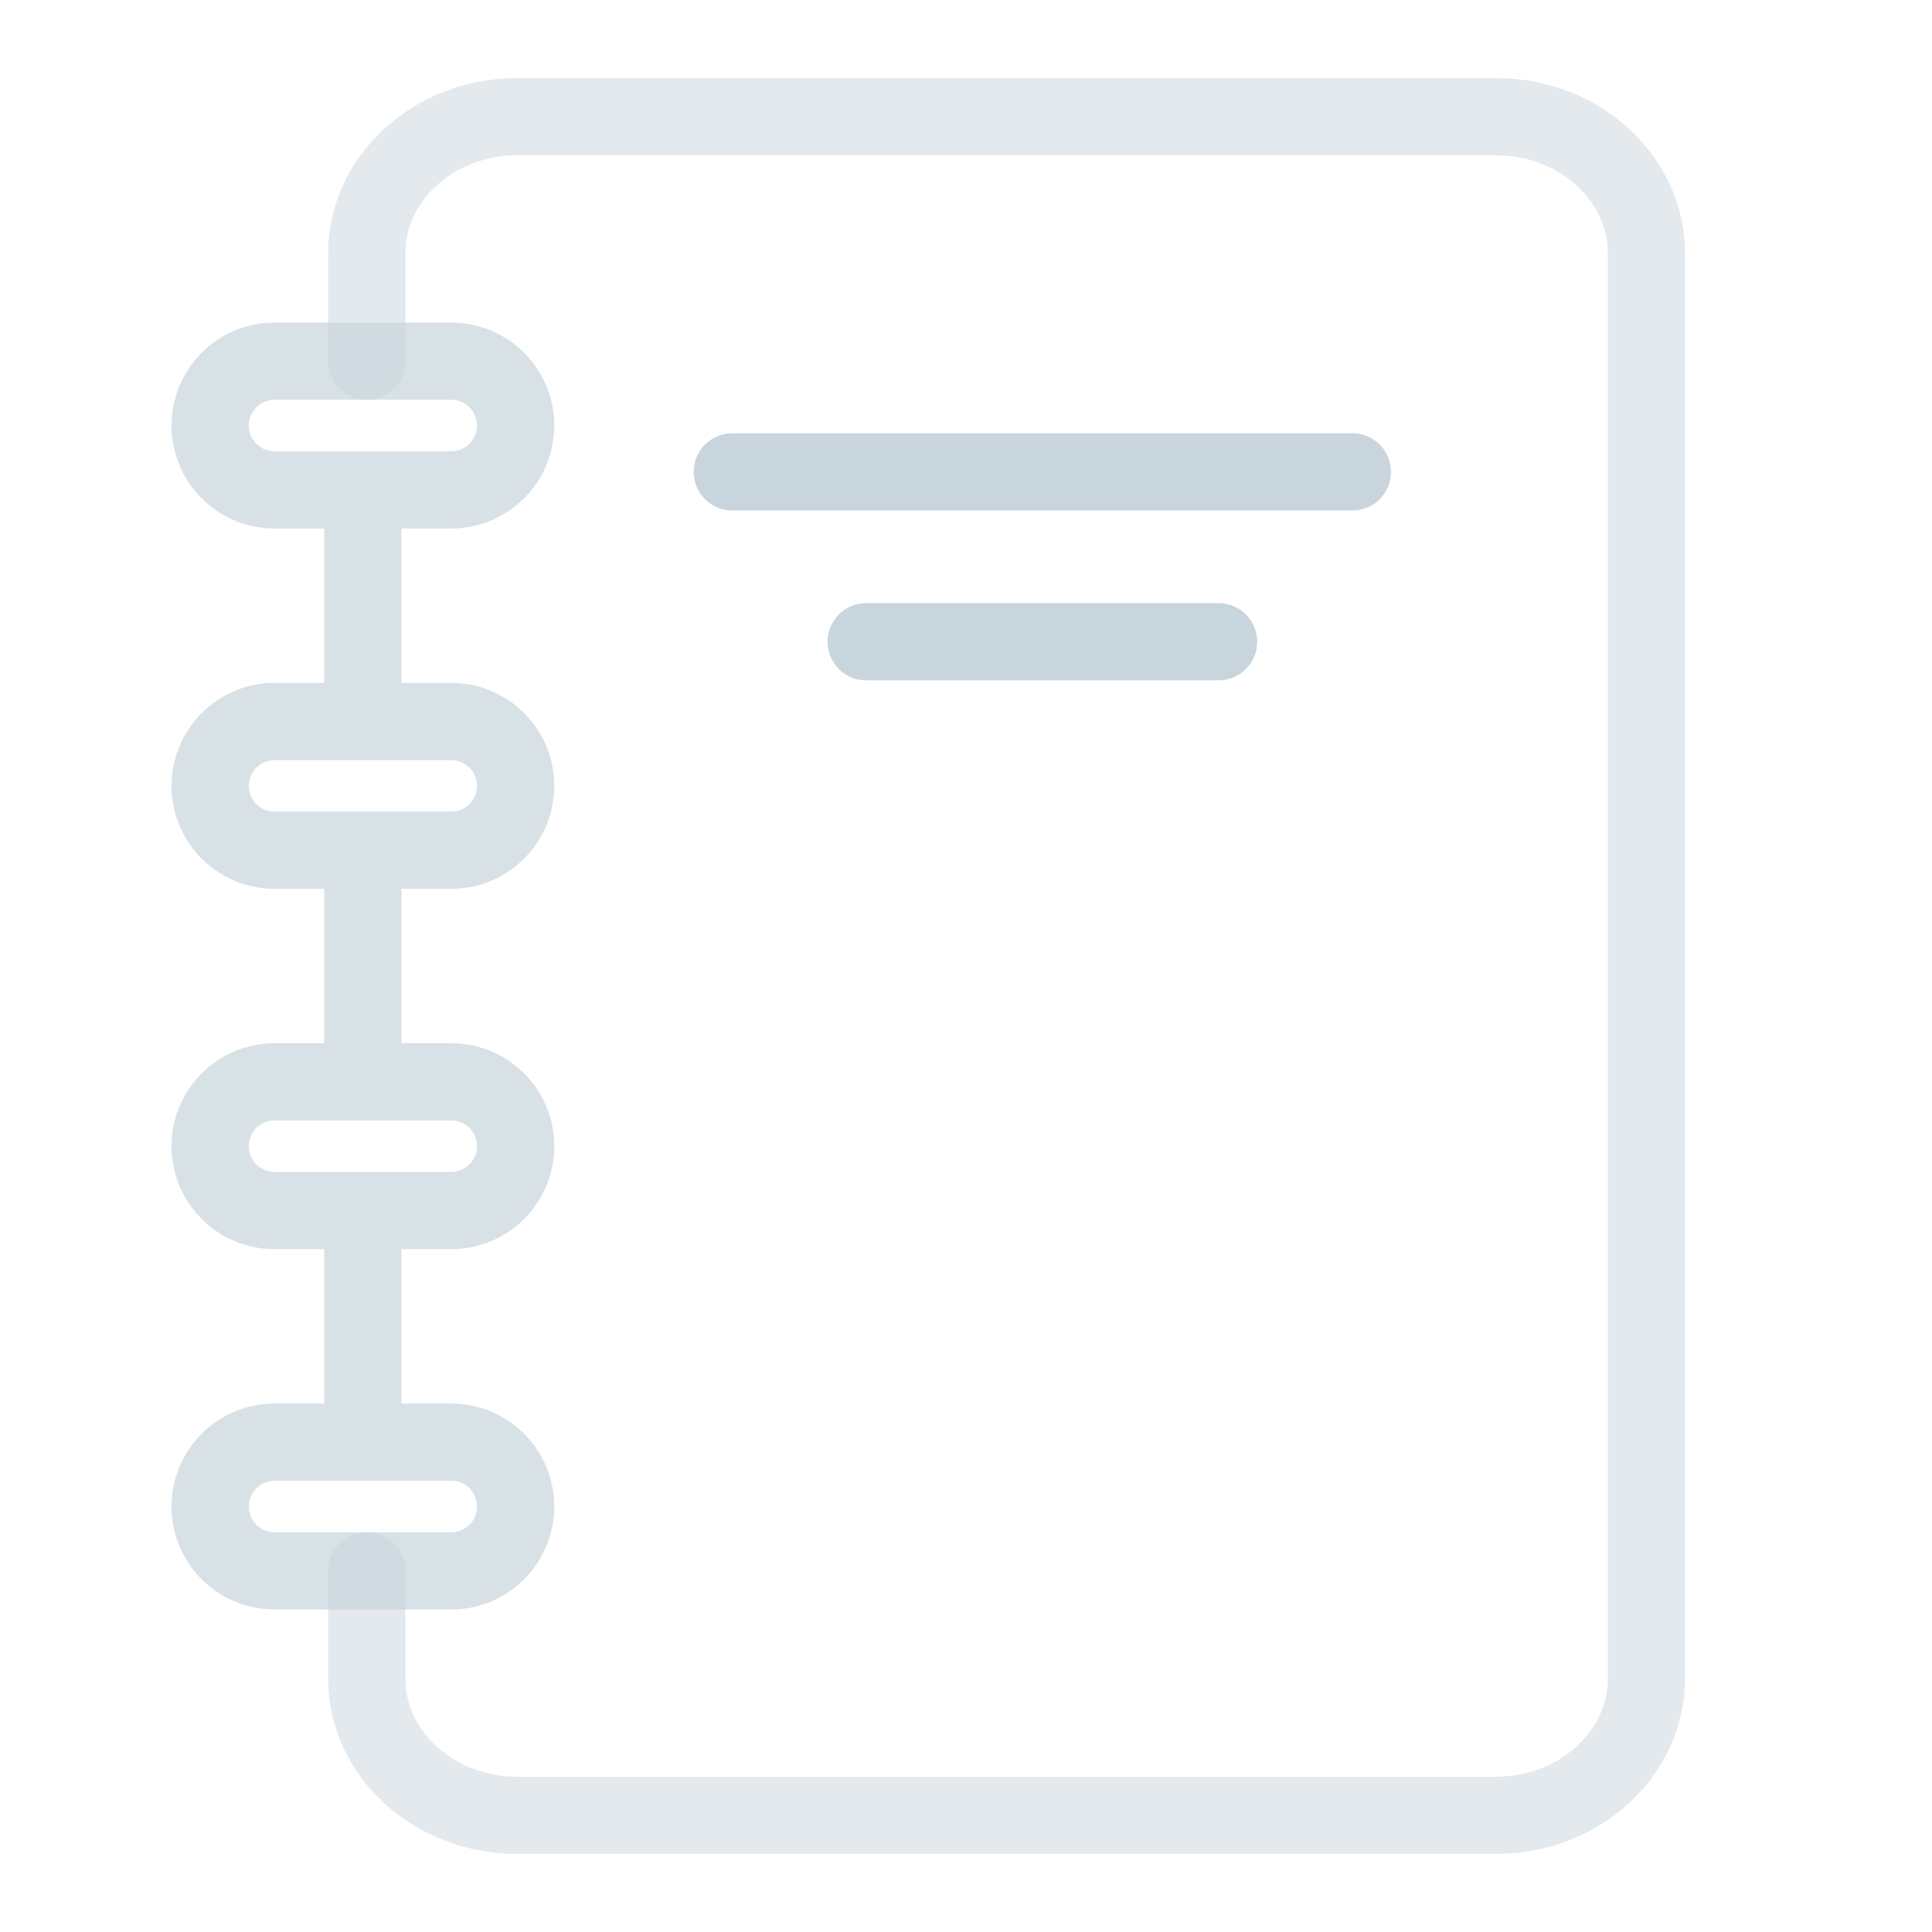
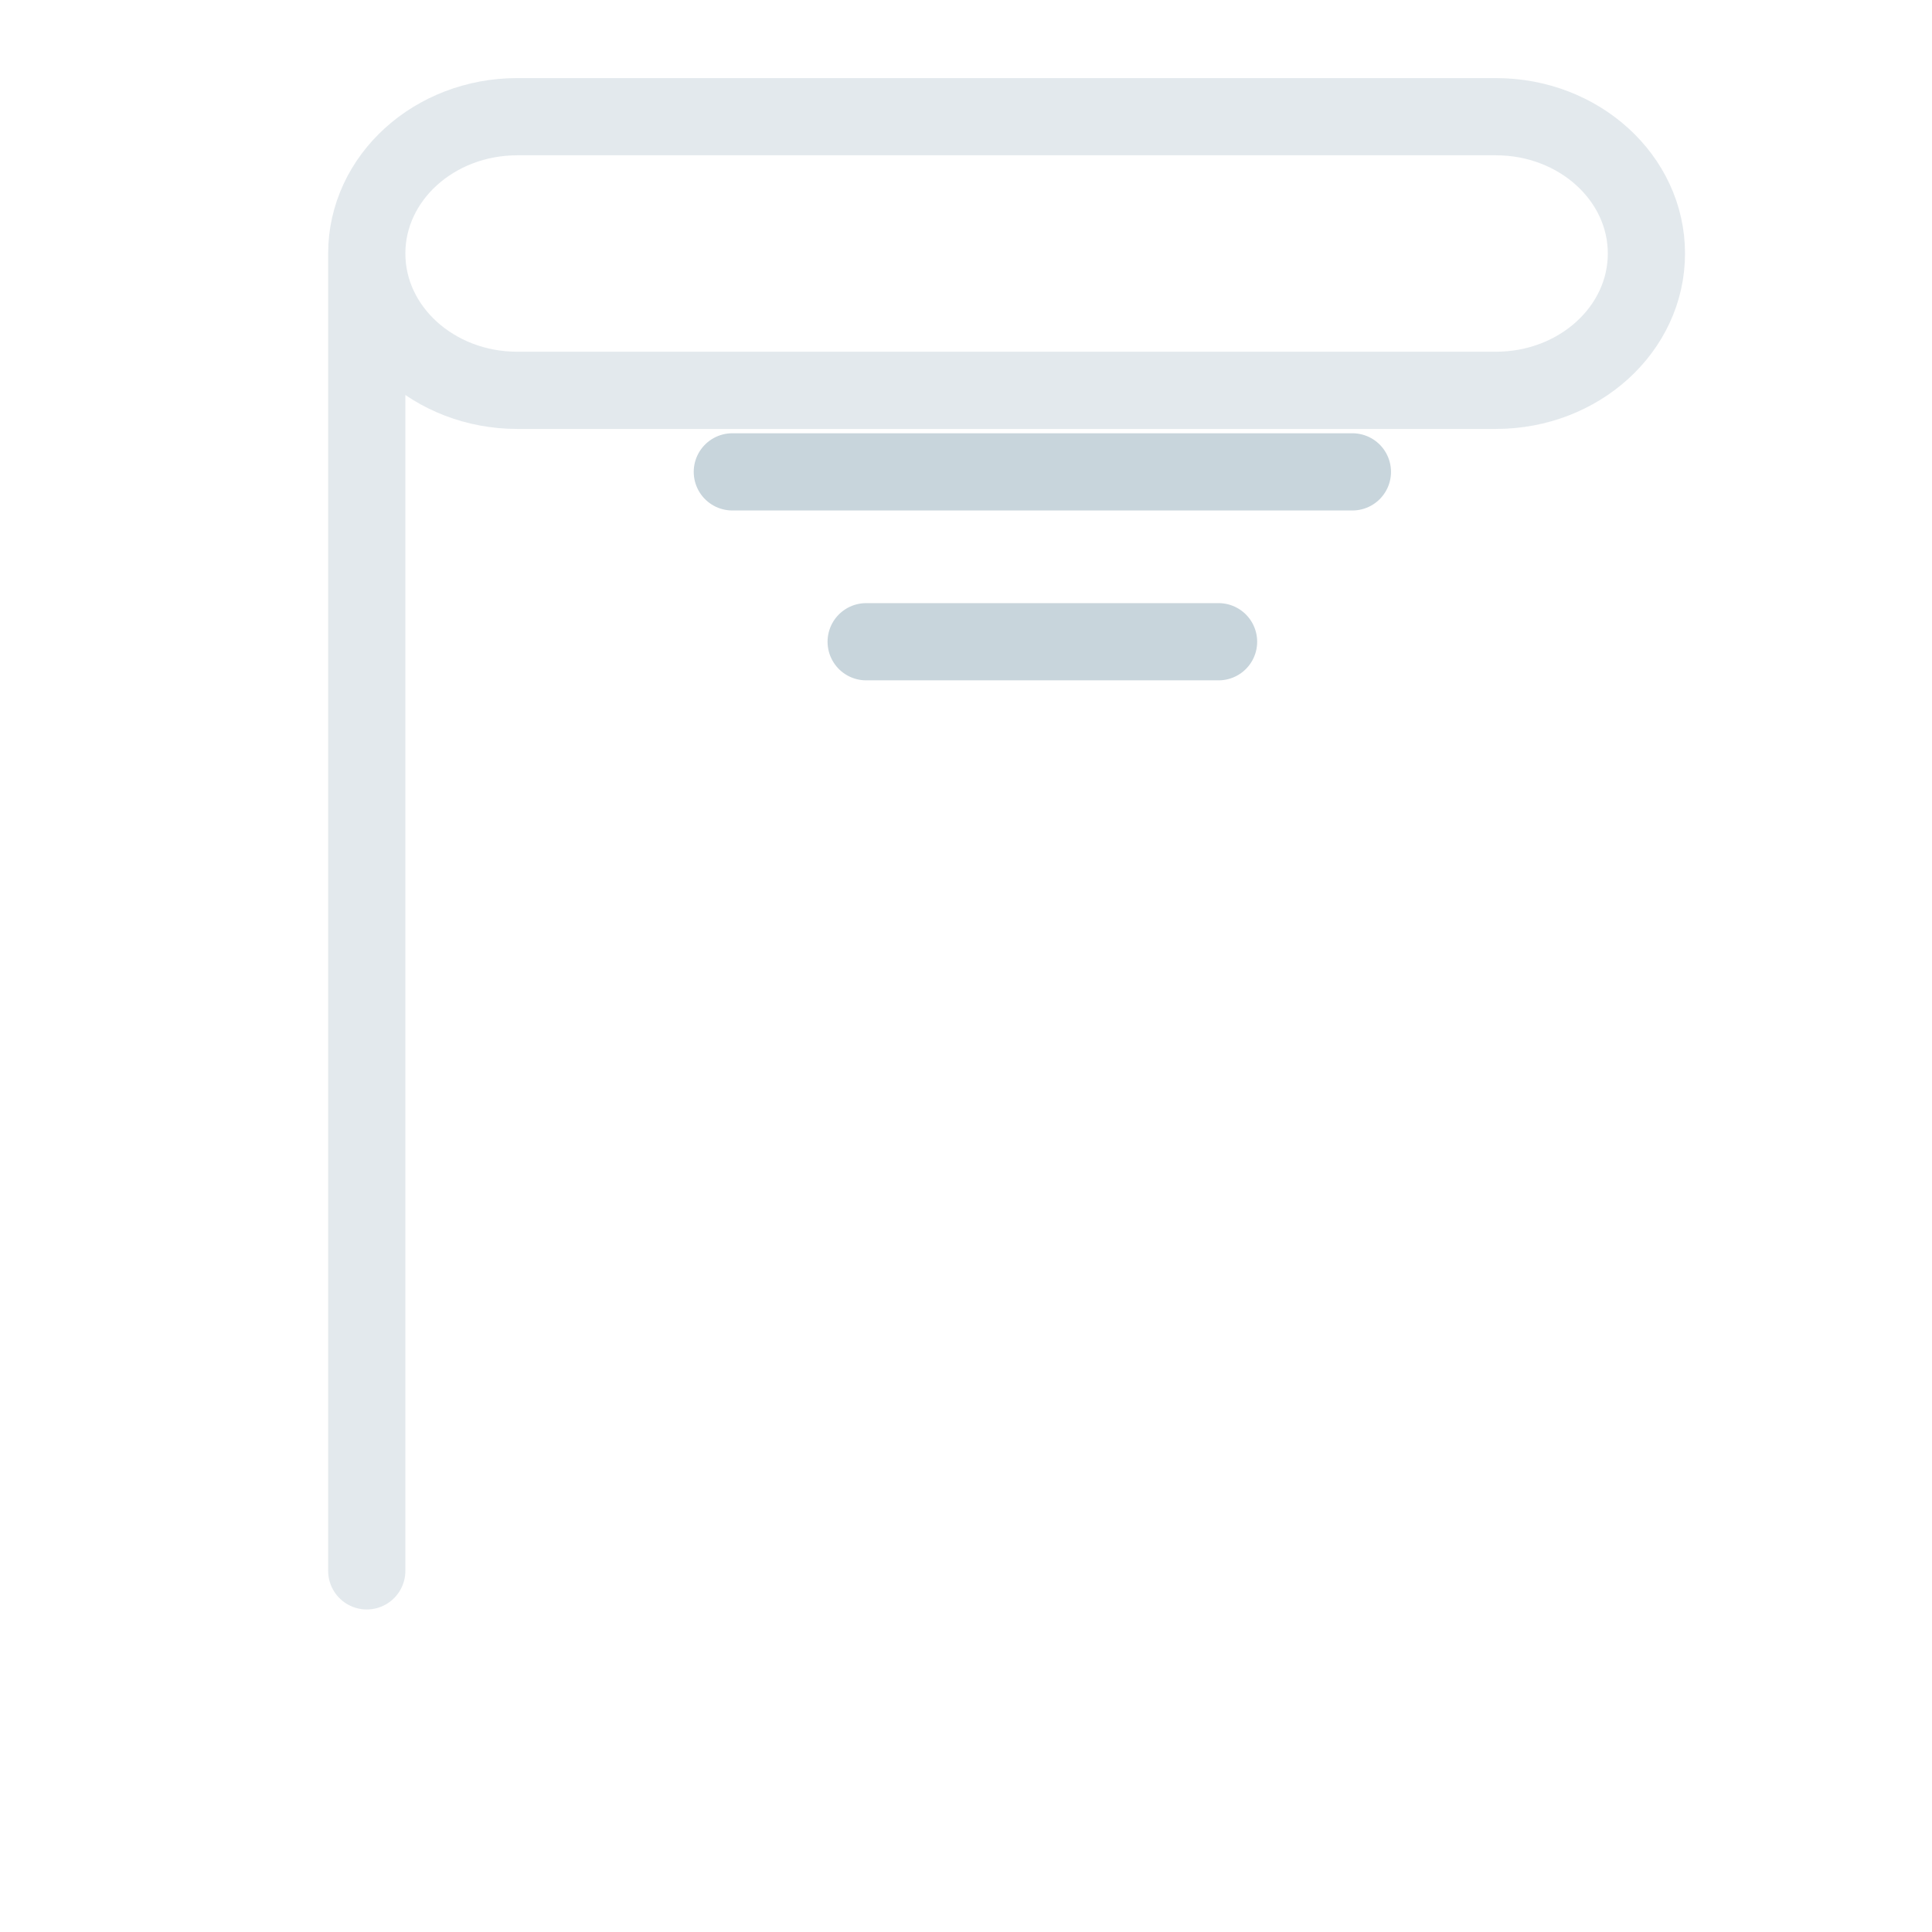
<svg xmlns="http://www.w3.org/2000/svg" id="Layer_1" data-name="Layer 1" viewBox="0 0 375.33 375.33">
  <defs>
    <style>.cls-1,.cls-2,.cls-3{fill:none;stroke:#c8d5dc;stroke-linecap:round;stroke-linejoin:round;stroke-width:15px;}.cls-1{opacity:0.5;}.cls-3{opacity:0.7;}</style>
  </defs>
  <title>notes</title>
-   <path class="cls-1" d="M71.25,70.17V49.25c0-14.68,13.09-26.58,29.24-26.58H290.61c16.15,0,29.24,11.9,29.24,26.58V326.08c0,14.68-13.09,26.58-29.24,26.58H100.49c-16.15,0-29.24-11.9-29.24-26.58V305.17" />
+   <path class="cls-1" d="M71.25,70.17V49.25c0-14.68,13.09-26.58,29.24-26.58H290.61c16.15,0,29.24,11.9,29.24,26.58c0,14.68-13.09,26.58-29.24,26.58H100.49c-16.15,0-29.24-11.9-29.24-26.58V305.17" />
  <line class="cls-2" x1="142.27" y1="91.67" x2="262.73" y2="91.67" />
  <line class="cls-2" x1="168.27" y1="124.67" x2="236.73" y2="124.67" />
-   <path class="cls-3" d="M70.5,140.17v-45m0,115v-45m0,115v-45m17.17-165H53.33a12.5,12.5,0,0,0,0,25H87.67a12.5,12.5,0,0,0,0-25Zm0,70H53.33a12.5,12.5,0,0,0,0,25H87.67a12.5,12.5,0,0,0,0-25Zm0,70H53.33a12.5,12.5,0,0,0,0,25H87.67a12.5,12.5,0,0,0,0-25Zm0,70H53.33a12.5,12.5,0,0,0,0,25H87.67a12.5,12.5,0,0,0,0-25Z" />
</svg>